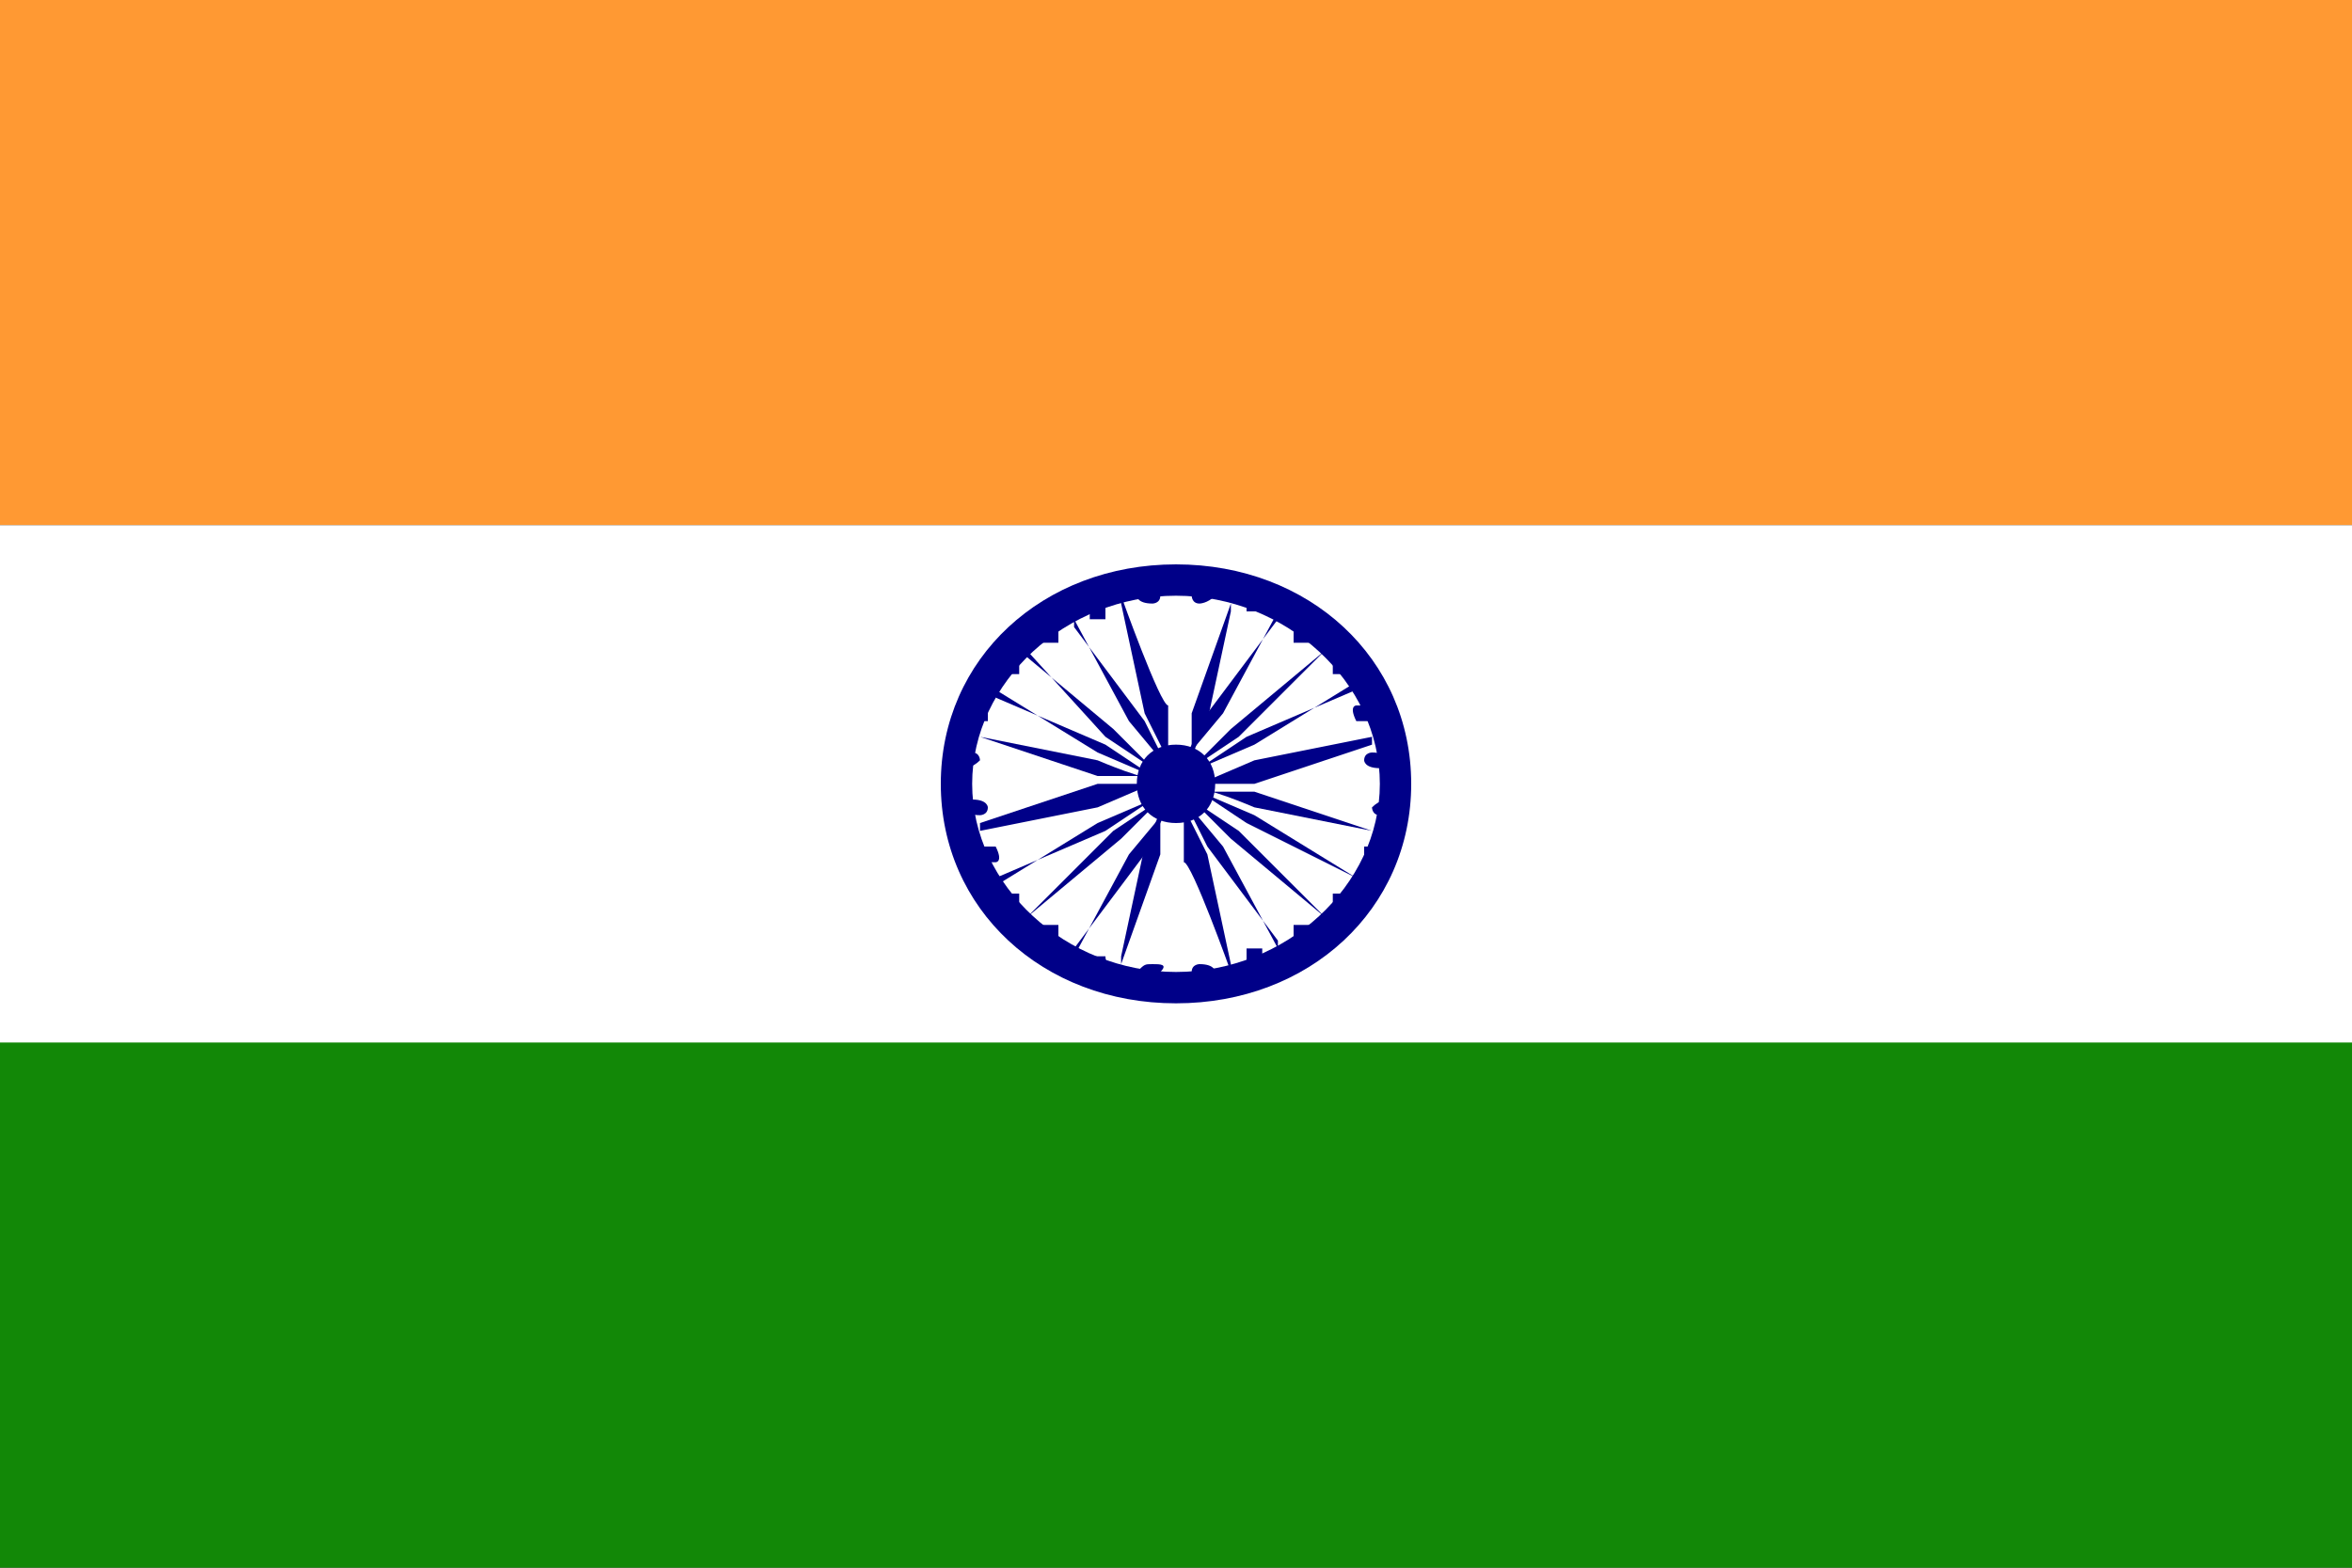
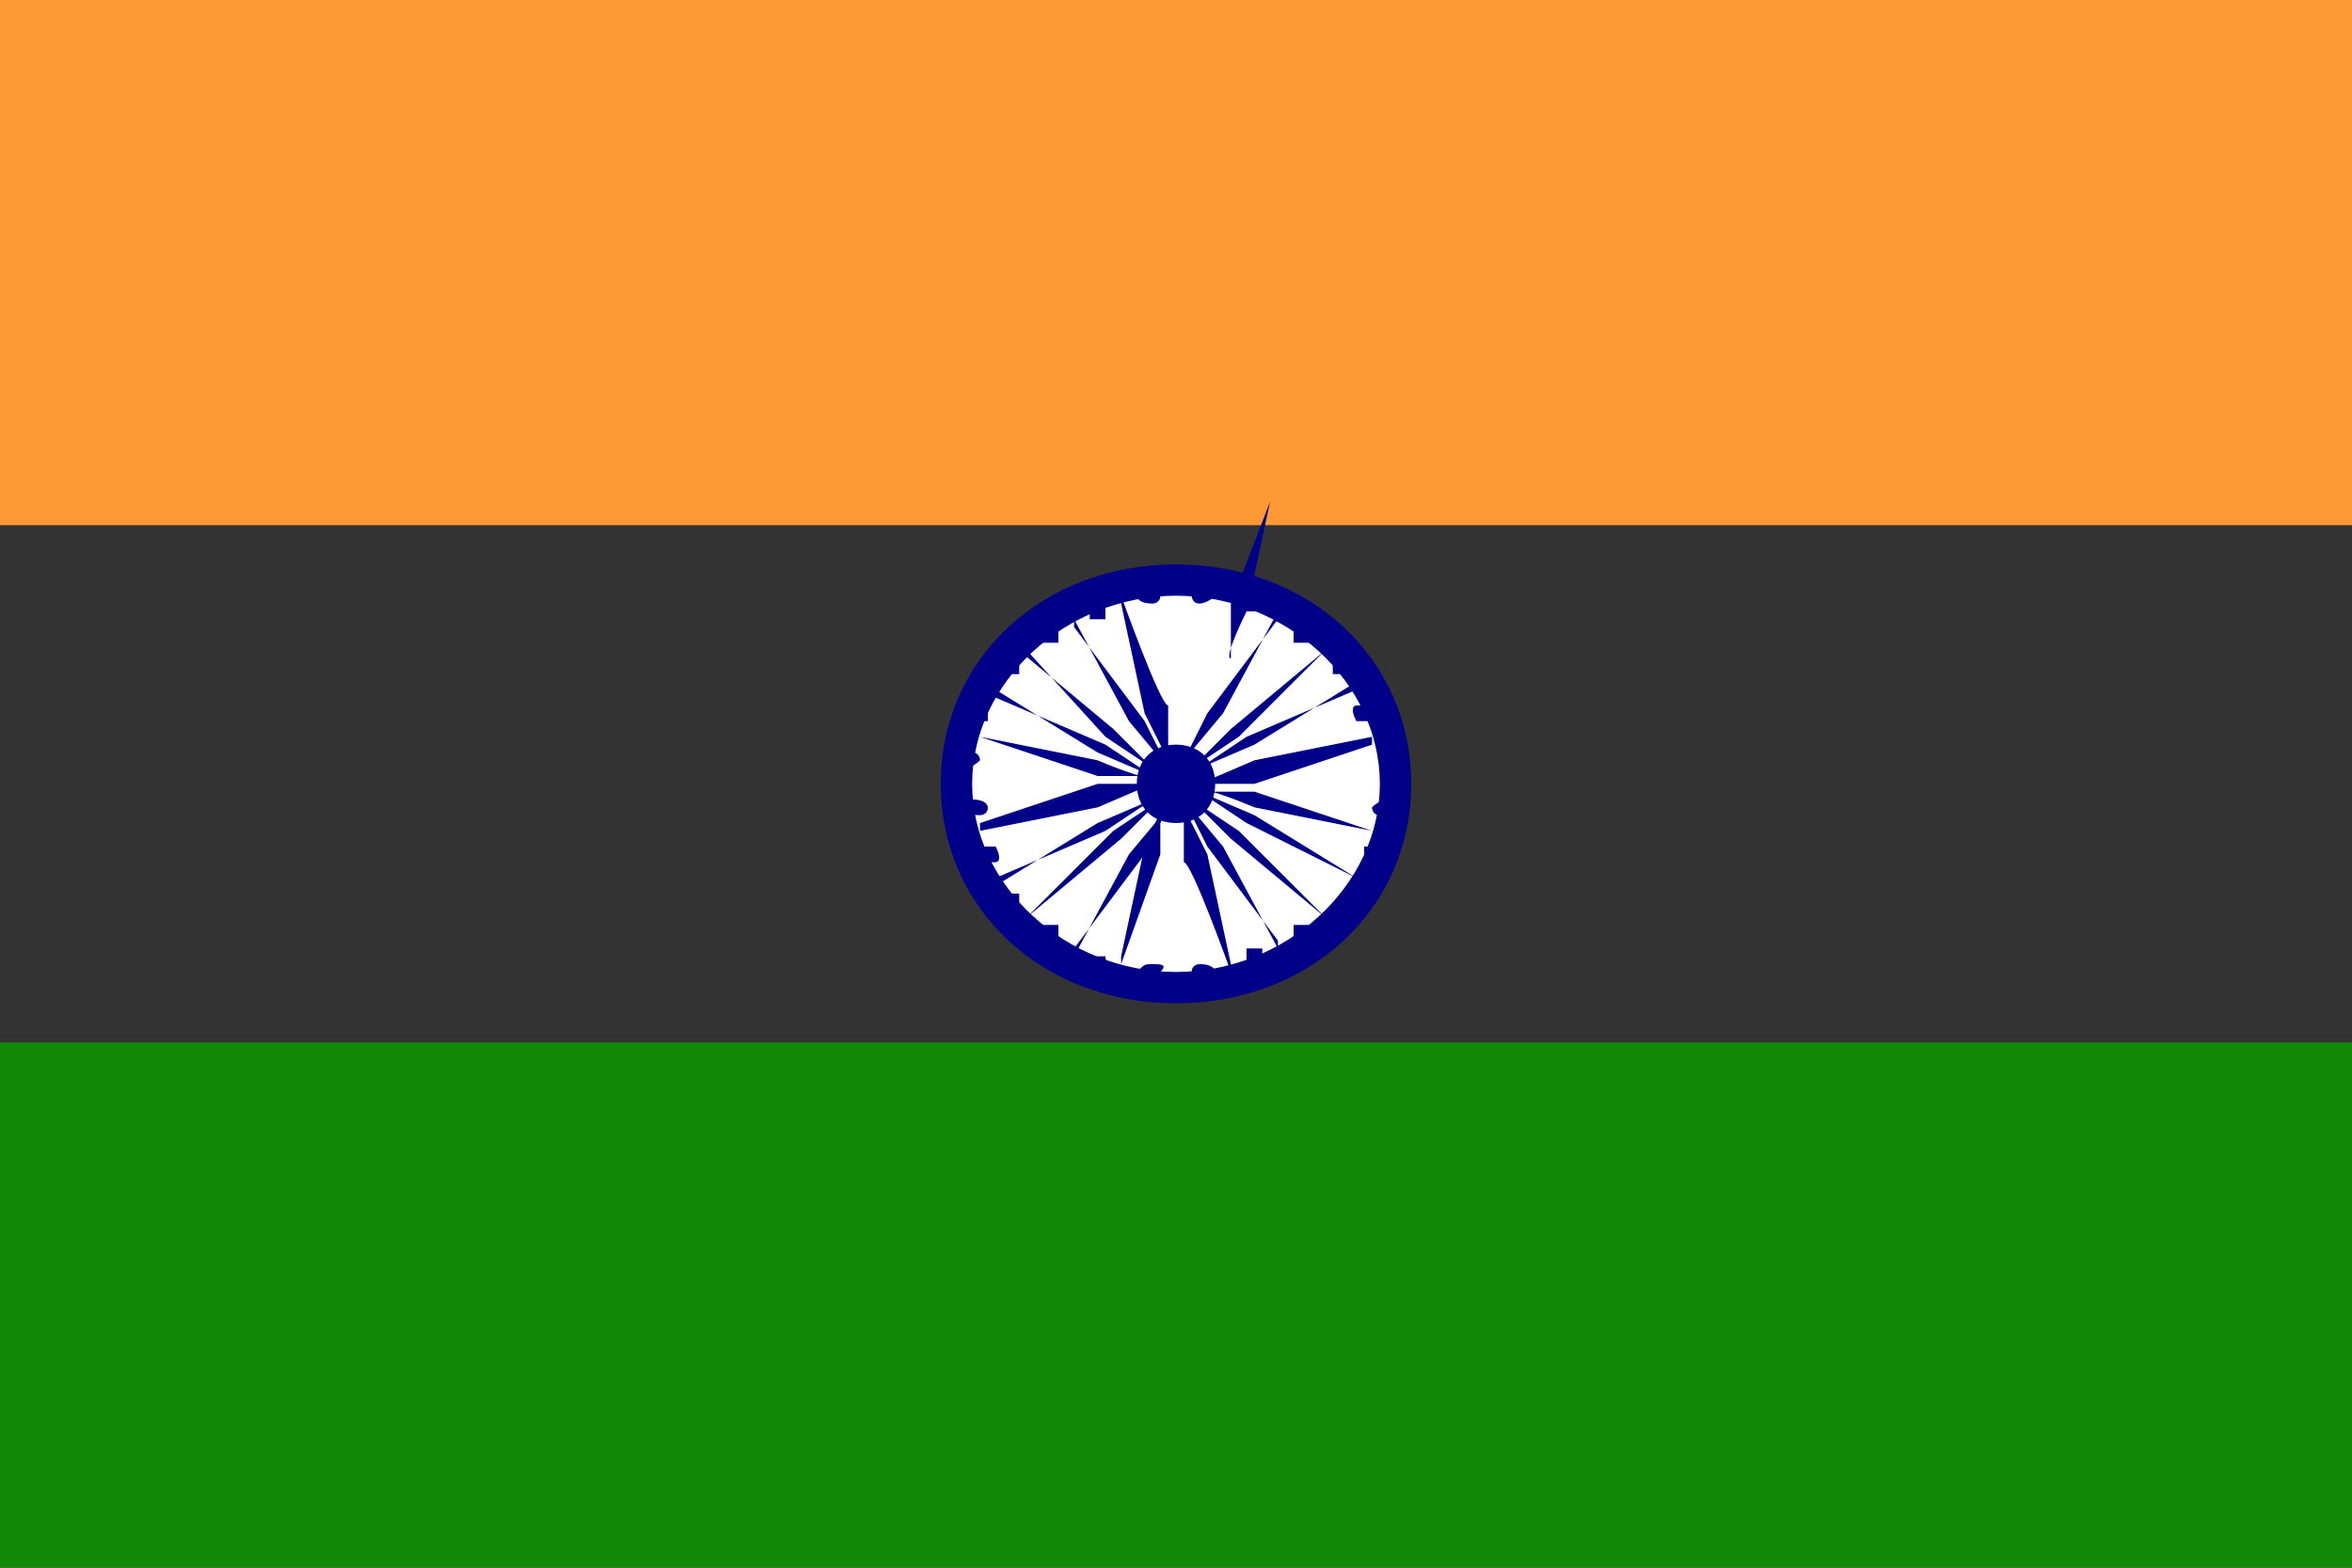
<svg xmlns="http://www.w3.org/2000/svg" id="Layer_1" width="30" height="20" version="1.1" viewBox="0 0 30 20">
  <rect x="0" y="0" width="30" height="20" fill="#333333" stroke="none" />
  <defs>
    <style>
      .st0 {
        fill: #008;
      }

      .st1 {
        fill: #fff;
      }

      .st2 {
        fill: #f93;
      }

      .st3 {
        fill: #128807;
      }
    </style>
  </defs>
  <path class="st2" d="M0,0h30v6.7H0V0Z" />
-   <path class="st1" d="M0,6.7h30v6.7H0v-6.7Z" />
  <path class="st3" d="M0,13.3h30v6.7H0v-6.7Z" />
  <path class="st0" d="M15,12.8c1.7,0,3-1.2,3-2.8s-1.3-2.8-3-2.8-3,1.2-3,2.8,1.3,2.8,3,2.8Z" />
  <path class="st1" d="M15,12.4c1.4,0,2.6-1.1,2.6-2.4s-1.2-2.4-2.6-2.4-2.6,1.1-2.6,2.4,1.2,2.4,2.6,2.4Z" />
  <path class="st0" d="M15,10.5c.3,0,.5-.2.5-.5s-.2-.5-.5-.5-.5.2-.5.5.2.5.5.5Z" />
  <path class="st0" d="M17.6,10.4c0,0,.1,0,.2-.1,0,0,0-.1-.1-.1,0,0-.1,0-.2.1,0,0,0,.1.1.1Z" />
  <path class="st0" d="M15,12.4v-1.5c0,0,0-.7,0-.7v.7c0,0,0,1.5,0,1.5Z" />
  <path class="st0" d="M17.4,11c0,0,.1,0,.2,0,0,0,0-.1,0-.2,0,0-.1,0-.2,0,0,0,0,.1,0,.2Z" />
  <path class="st0" d="M14.3,12.3l.5-1.4v-.7c.1,0-.2.6-.2.6l-.3,1.4Z" />
-   <path class="st0" d="M17,11.6c0,0,.1,0,.2,0,0,0,0-.1,0-.2,0,0-.1,0-.2,0,0,0,0,.1,0,.2Z" />
  <path class="st0" d="M13.7,12.1l.9-1.2.3-.6-.5.6-.7,1.3Z" />
  <path class="st0" d="M16.5,12c0,0,.1,0,.2,0,0,0,0-.1,0-.2,0,0-.1,0-.2,0,0,0,0,.1,0,.2Z" />
  <path class="st0" d="M13.1,11.7l1.2-1,.5-.5-.6.4-1.1,1.1Z" />
  <path class="st0" d="M15.9,12.3c0,0,.1,0,.2,0,0,0,0,0,0-.2,0,0-.1,0-.2,0,0,0,0,0,0,.2Z" />
  <path class="st0" d="M12.7,11.2l1.4-.6.6-.4-.7.3-1.3.8Z" />
  <path class="st0" d="M15.2,12.4c0,0,0,.1.2.1,0,0,.1,0,.1-.1,0,0,0-.1-.2-.1,0,0-.1,0-.1.1Z" />
  <path class="st0" d="M12.5,10.6l1.5-.3.7-.3h-.7c0,0-1.5.5-1.5.5Z" />
  <path class="st0" d="M14.5,12.4c0,0,0,.1.1.1,0,0,.1,0,.2-.1s0-.1-.1-.1-.1,0-.2.1Z" />
  <path class="st0" d="M12.4,10h1.6c0,0,.7,0,.7,0h-.8c0,0-1.6,0-1.6,0Z" />
  <path class="st0" d="M13.9,12.2c0,0,0,.1,0,.2,0,0,.1,0,.2,0s0-.1,0-.2c0,0-.1,0-.2,0Z" />
  <path class="st0" d="M12.5,9.4l1.5.5h.7c0,.1-.7-.2-.7-.2l-1.5-.3Z" />
  <path class="st0" d="M13.3,11.8c0,0,0,.1,0,.2,0,0,.1,0,.2,0,0,0,0-.1,0-.2,0,0-.1,0-.2,0Z" />
  <path class="st0" d="M12.7,8.8l1.3.8.7.3-.6-.4-1.4-.6Z" />
  <path class="st0" d="M12.8,11.4c0,0,0,.1,0,.2,0,0,.1,0,.2,0,0,0,0-.1,0-.2,0,0-.1,0-.2,0Z" />
  <path class="st0" d="M13.1,8.3l1,1.1.6.4-.5-.5-1.2-1Z" />
  <path class="st0" d="M12.5,10.8c0,0-.1,0,0,.2,0,0,.1,0,.2,0,0,0,.1,0,0-.2,0,0-.1,0-.2,0Z" />
  <path class="st0" d="M13.7,7.9l.7,1.3.5.6-.3-.6-.9-1.2Z" />
  <path class="st0" d="M12.4,10.2c0,0-.1,0-.1.1,0,0,0,.1.2.1,0,0,.1,0,.1-.1,0,0,0-.1-.2-.1Z" />
  <path class="st0" d="M14.3,7.7l.3,1.4.3.6v-.7c-.1,0-.6-1.4-.6-1.4Z" />
  <path class="st0" d="M12.4,9.6c0,0-.1,0-.2.1,0,0,0,.1.1.1,0,0,.1,0,.2-.1,0,0,0-.1-.1-.1Z" />
  <path class="st0" d="M15,7.6v1.5c0,0,0,.7,0,.7v-.7c0,0,0-1.5,0-1.5Z" />
  <path class="st0" d="M12.6,9c0,0-.1,0-.2,0,0,0,0,.1,0,.2,0,0,.1,0,.2,0,0,0,0-.1,0-.2Z" />
-   <path class="st0" d="M15.7,7.7l-.5,1.4v.7c-.1,0,.2-.6.2-.6l.3-1.4Z" />
+   <path class="st0" d="M15.7,7.7v.7c-.1,0,.2-.6.2-.6l.3-1.4Z" />
  <path class="st0" d="M13,8.4c0,0-.1,0-.2,0,0,0,0,.1,0,.2,0,0,.1,0,.2,0,0,0,0-.1,0-.2Z" />
  <path class="st0" d="M16.3,7.9l-.9,1.2-.3.6.5-.6.7-1.3Z" />
  <path class="st0" d="M13.5,8c0,0-.1,0-.2,0,0,0,0,.1,0,.2,0,0,.1,0,.2,0,0,0,0-.1,0-.2Z" />
  <path class="st0" d="M16.9,8.3l-1.2,1-.5.5.6-.4,1.1-1.1Z" />
  <path class="st0" d="M14.1,7.7c0,0-.1,0-.2,0,0,0,0,0,0,.2,0,0,.1,0,.2,0,0,0,0,0,0-.2Z" />
  <path class="st0" d="M17.3,8.8l-1.4.6-.6.4.7-.3,1.3-.8Z" />
  <path class="st0" d="M14.8,7.6c0,0,0-.1-.2-.1,0,0-.1,0-.1.1,0,0,0,.1.2.1,0,0,.1,0,.1-.1Z" />
  <path class="st0" d="M17.5,9.4l-1.5.3-.7.3h.7c0,0,1.5-.5,1.5-.5Z" />
  <path class="st0" d="M15.5,7.6c0,0,0-.1-.1-.1,0,0-.1,0-.2.1,0,0,0,.1.1.1,0,0,.1,0,.2-.1Z" />
  <path class="st0" d="M17.6,10h-1.6c0,0-.7,0-.7,0h.8c0,0,1.6,0,1.6,0Z" />
  <path class="st0" d="M16.1,7.8c0,0,0-.1,0-.2,0,0-.1,0-.2,0,0,0,0,.1,0,.2,0,0,.1,0,.2,0Z" />
  <path class="st0" d="M17.5,10.6l-1.5-.5h-.7c0-.1.7.2.7.2l1.5.3Z" />
  <path class="st0" d="M16.7,8.2c0,0,0-.1,0-.2s-.1,0-.2,0c0,0,0,.1,0,.2,0,0,.1,0,.2,0Z" />
  <path class="st0" d="M17.3,11.2l-1.3-.8-.7-.3.6.4,1.4.7Z" />
  <path class="st0" d="M17.2,8.6c0,0,0-.1,0-.2,0,0-.1,0-.2,0,0,0,0,.1,0,.2,0,0,.1,0,.2,0Z" />
  <path class="st0" d="M16.9,11.7l-1.1-1.1-.6-.4.5.5,1.2,1Z" />
  <path class="st0" d="M17.5,9.2c0,0,.1,0,0-.2,0,0-.1,0-.2,0,0,0-.1,0,0,.2,0,0,.1,0,.2,0Z" />
  <path class="st0" d="M16.3,12.1l-.7-1.3-.5-.6.3.6.9,1.2Z" />
-   <path class="st0" d="M17.6,9.8c0,0,.1,0,.1-.1,0,0,0-.1-.2-.1,0,0-.1,0-.1.1,0,0,0,.1.2.1Z" />
  <path class="st0" d="M15.7,12.3l-.3-1.4-.3-.6v.7c.1,0,.6,1.4.6,1.4Z" />
</svg>